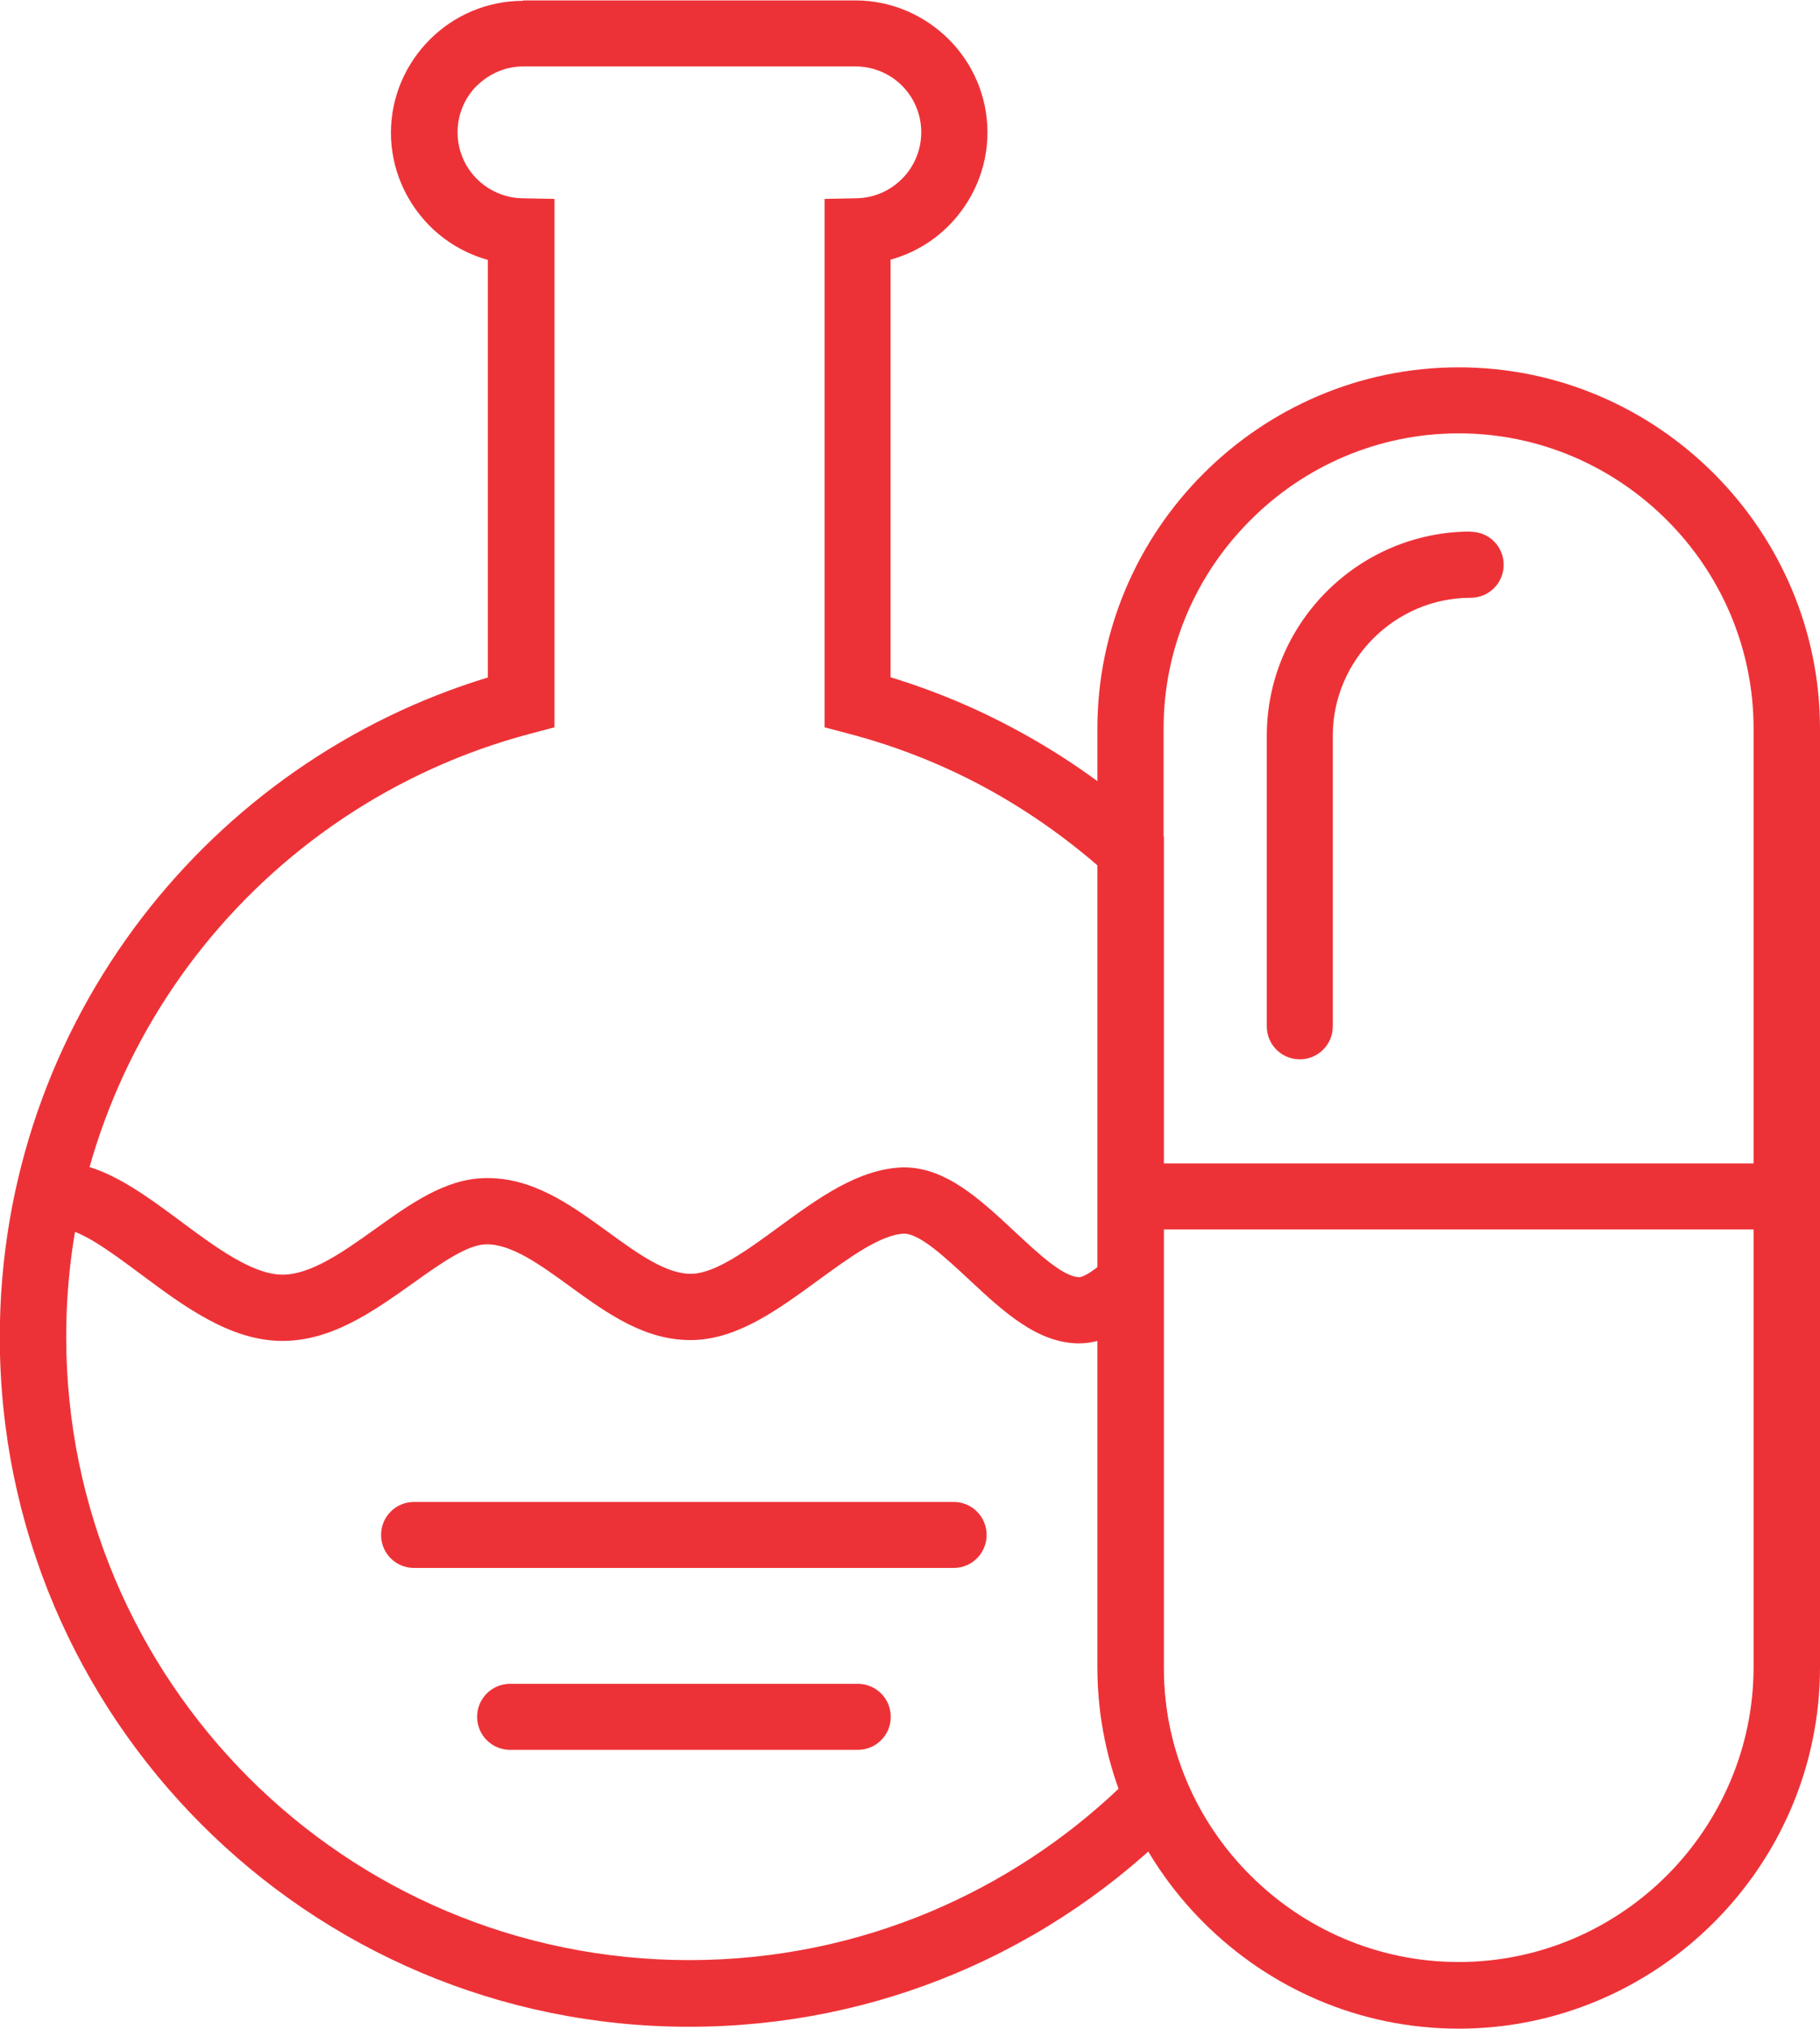
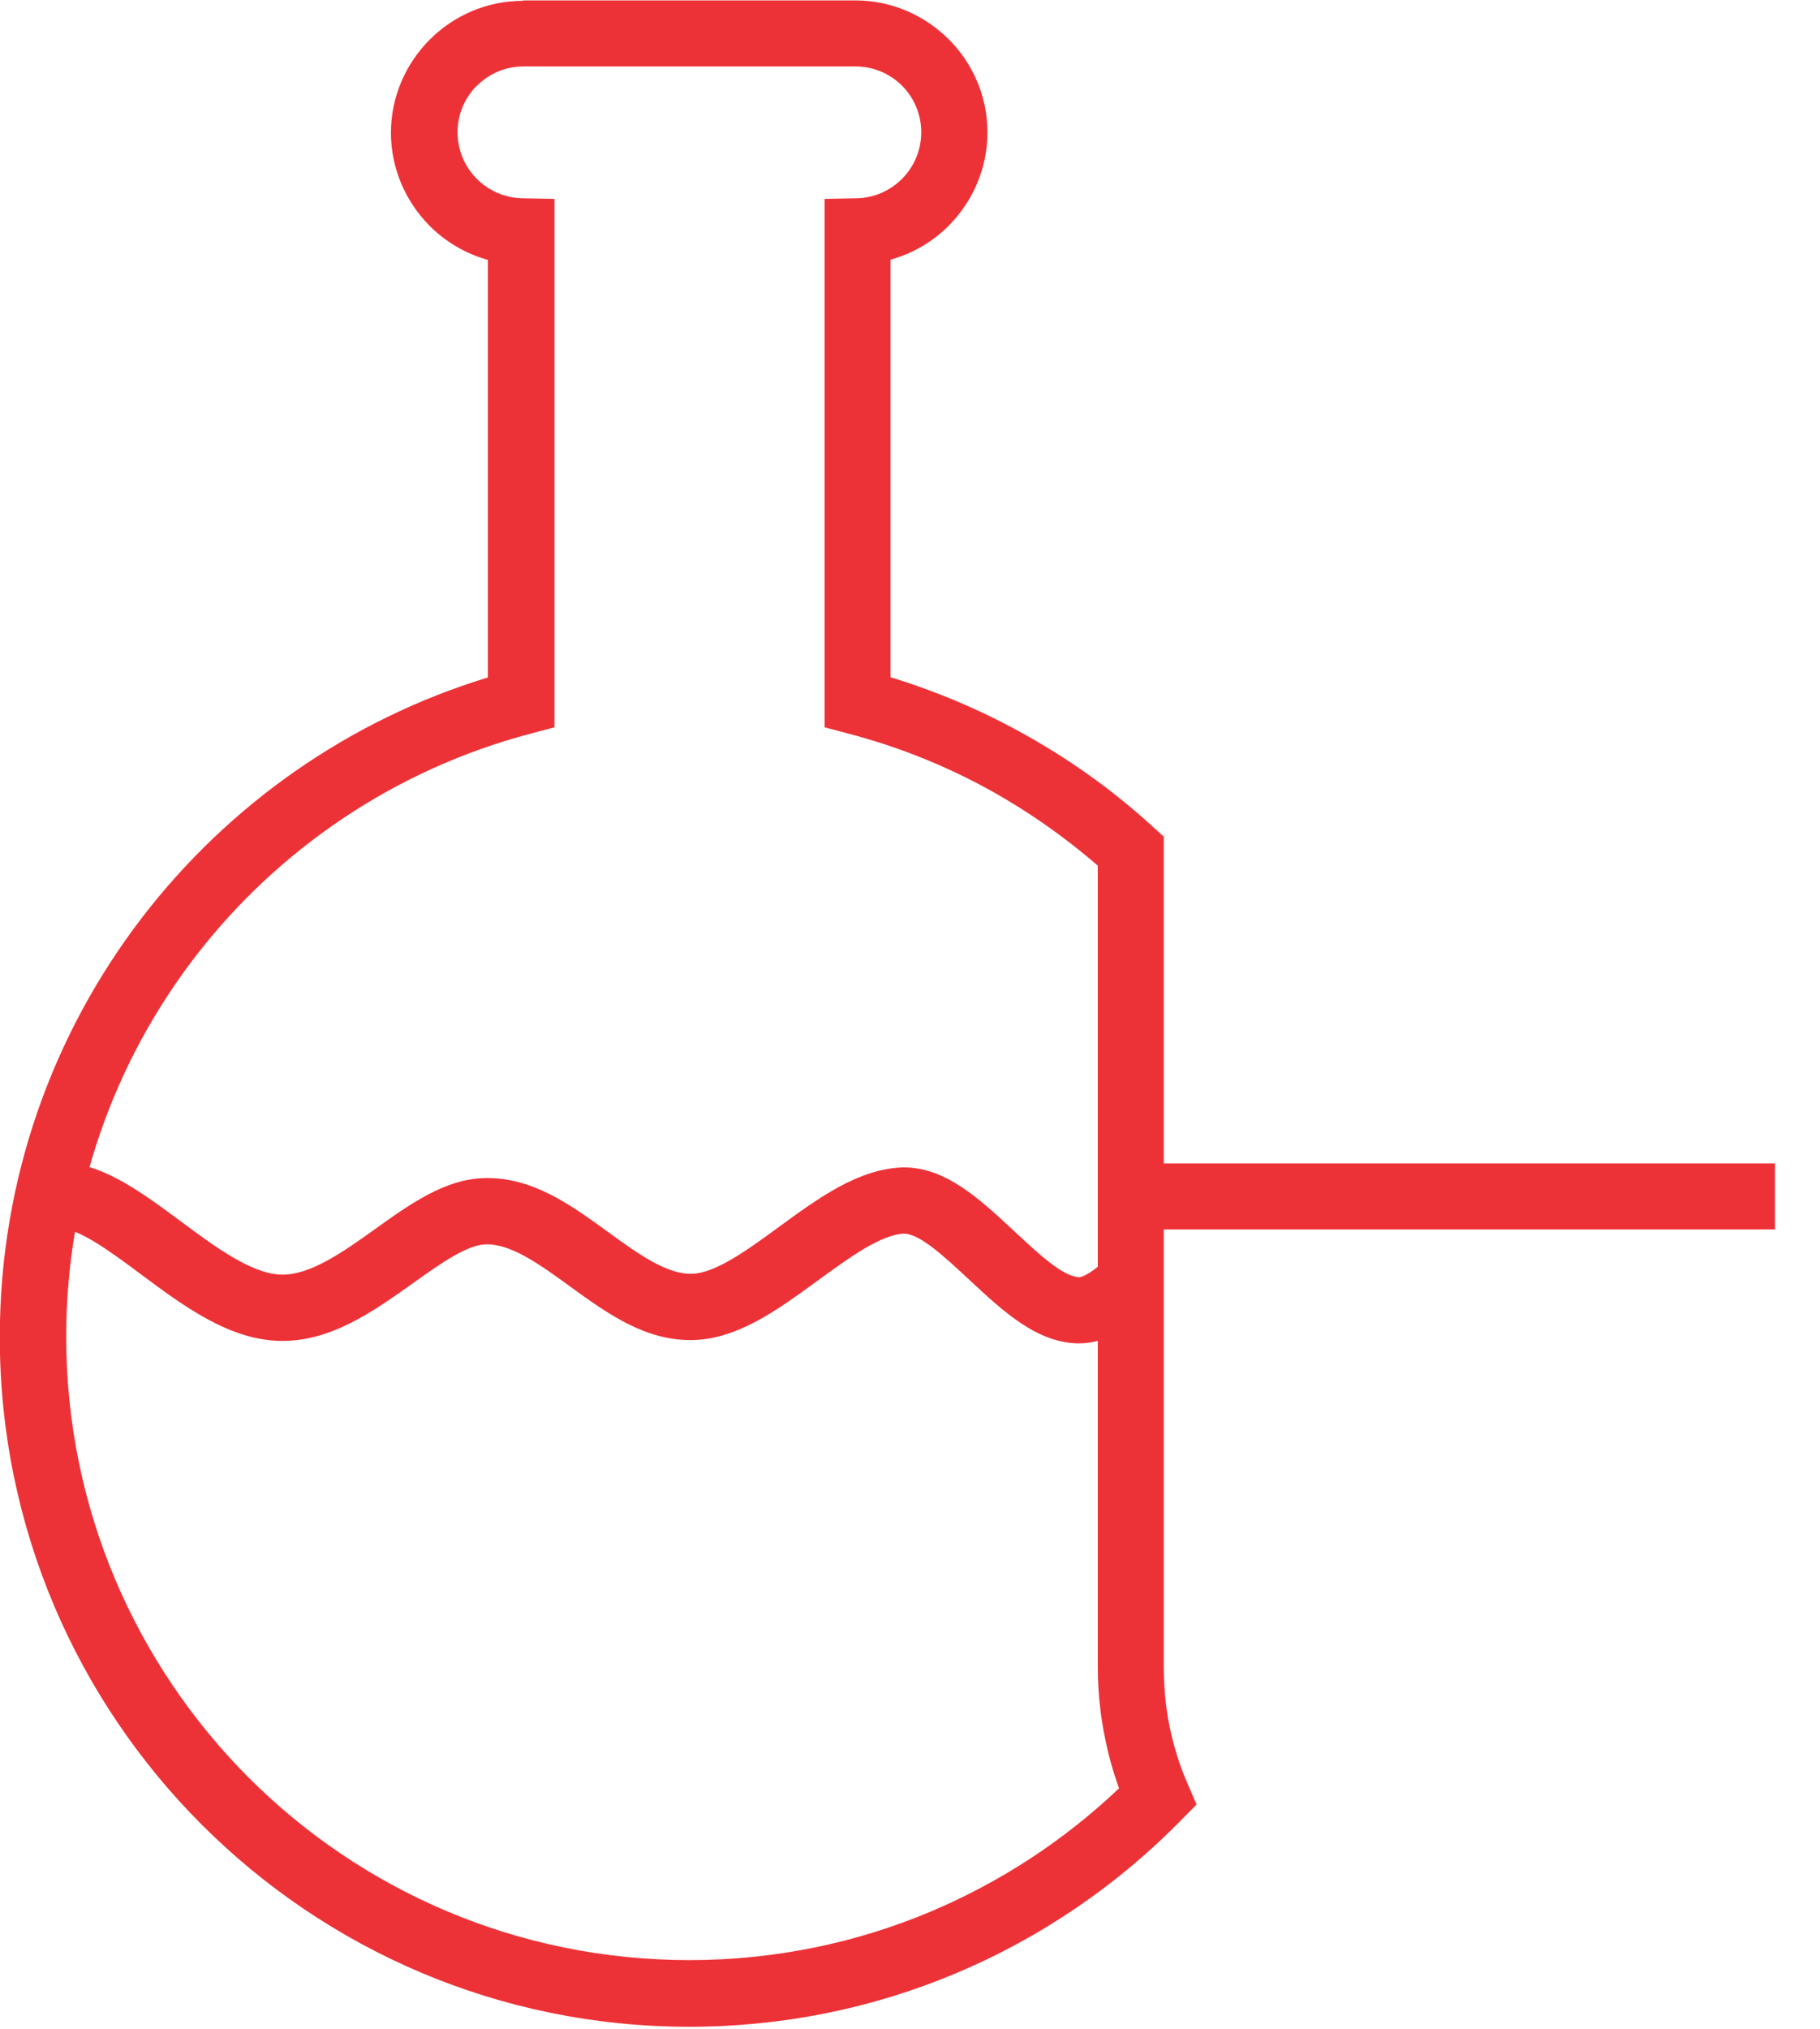
<svg xmlns="http://www.w3.org/2000/svg" xml:space="preserve" width="1.147in" height="1.278in" version="1.1" style="shape-rendering:geometricPrecision; text-rendering:geometricPrecision; image-rendering:optimizeQuality; fill-rule:evenodd; clip-rule:evenodd" viewBox="0 0 86.59 96.44">
  <defs>
    <style type="text/css">
   
    .fil0 {fill:#ED3237;fill-rule:nonzero}
   
  </style>
  </defs>
  <g id="Layer_x0020_1">
    <g id="_1841109163552">
      <path class="fil0" d="M40.7 3.14l-15.8 0c-0.86,0 -1.64,0.35 -2.21,0.92l-0.01 0c-0.56,0.56 -0.91,1.35 -0.91,2.21 0,0.85 0.34,1.63 0.89,2.19 0.56,0.57 1.33,0.93 2.17,0.95l1.55 0.03 0 25.13 -1.17 0.31c-6.42,1.7 -11.99,5.49 -15.93,10.61 -3.84,5 -6.13,11.26 -6.13,18.06 0,8.19 3.32,15.6 8.68,20.97 5.37,5.37 12.78,8.68 20.97,8.68 4.06,0 7.94,-0.82 11.46,-2.3 3.35,-1.41 6.39,-3.41 8.98,-5.87 -0.27,-0.75 -0.49,-1.52 -0.65,-2.31 -0.24,-1.14 -0.36,-2.29 -0.36,-3.46l0 -38.11c-1.62,-1.4 -3.38,-2.63 -5.26,-3.66 -2.05,-1.12 -4.25,-2 -6.57,-2.61l-1.17 -0.31 0 -25.13 1.54 -0.03c0.85,-0.02 1.62,-0.38 2.17,-0.95 0.55,-0.56 0.89,-1.34 0.89,-2.19 0,-0.86 -0.35,-1.65 -0.91,-2.21l-0.01 -0.01c-0.56,-0.56 -1.35,-0.91 -2.21,-0.91zm-15.8 -3.14l15.8 0c1.72,0 3.29,0.71 4.43,1.84l0.01 0.01c1.14,1.14 1.84,2.71 1.84,4.43 0,1.7 -0.69,3.25 -1.8,4.39 -0.76,0.78 -1.73,1.36 -2.81,1.66l0 19.86c2.13,0.65 4.17,1.51 6.09,2.56 2.32,1.26 4.47,2.79 6.39,4.55l0.52 0.47 0 39.51c0,0.99 0.1,1.94 0.28,2.84 0.2,0.94 0.48,1.85 0.86,2.71l0.42 0.97 -0.74 0.75c-3.03,3.09 -6.67,5.58 -10.72,7.28 -3.9,1.64 -8.18,2.54 -12.68,2.54 -9.06,0 -17.25,-3.67 -23.19,-9.61 -5.93,-5.93 -9.61,-14.13 -9.61,-23.19 0,-7.51 2.53,-14.44 6.79,-19.98 4.11,-5.34 9.83,-9.38 16.43,-11.39l0 -19.86c-1.08,-0.3 -2.05,-0.88 -2.81,-1.66 -1.11,-1.14 -1.8,-2.69 -1.8,-4.39 0,-1.72 0.71,-3.29 1.85,-4.43l-0 -0c1.14,-1.14 2.71,-1.84 4.43,-1.84z" />
      <path class="fil0" d="M2.7 55.26c2.02,-0.06 3.91,1.33 5.88,2.79 1.65,1.23 3.39,2.51 4.79,2.55 1.38,0.04 2.97,-1.09 4.48,-2.17 1.69,-1.21 3.31,-2.36 5.16,-2.42 2.3,-0.07 4.11,1.25 5.93,2.57 1.39,1.01 2.78,2.02 3.99,1.98 1.13,-0.04 2.63,-1.13 4.13,-2.23 1.89,-1.38 3.78,-2.76 5.89,-2.83l0.04 0c2,-0.01 3.63,1.51 5.26,3.03 1.18,1.1 2.35,2.19 3.11,2.19 0.07,-0 0.19,-0.05 0.34,-0.13 0.26,-0.14 0.54,-0.36 0.82,-0.61l2.08 2.35c-0.45,0.4 -0.92,0.76 -1.39,1.02 -0.58,0.32 -1.19,0.51 -1.84,0.52 -2,0.01 -3.63,-1.51 -5.26,-3.03 -1.16,-1.08 -2.32,-2.16 -3.08,-2.19 -1.13,0.04 -2.62,1.14 -4.12,2.23 -1.89,1.38 -3.78,2.76 -5.89,2.83 -2.29,0.07 -4.11,-1.25 -5.93,-2.57 -1.39,-1.01 -2.78,-2.02 -3.99,-1.98 -0.89,0.03 -2.14,0.91 -3.44,1.84 -1.93,1.37 -3.96,2.82 -6.39,2.75 -2.39,-0.07 -4.53,-1.65 -6.57,-3.17 -1.52,-1.13 -2.98,-2.21 -3.91,-2.18l-0.1 -3.13z" />
-       <path class="fil0" d="M19.7 74.55c-0.87,0 -1.57,-0.7 -1.57,-1.57 0,-0.87 0.7,-1.57 1.57,-1.57l25.67 0c0.87,0 1.57,0.7 1.57,1.57 0,0.87 -0.7,1.57 -1.57,1.57l-25.67 0z" />
-       <path class="fil0" d="M24.27 83.2c-0.87,0 -1.57,-0.7 -1.57,-1.57 0,-0.87 0.7,-1.57 1.57,-1.57l16.54 0c0.87,0 1.57,0.7 1.57,1.57 0,0.87 -0.7,1.57 -1.57,1.57l-16.54 0z" />
-       <path class="fil0" d="M69.4 20.59c-3.86,0 -7.37,1.58 -9.91,4.13 -2.55,2.54 -4.13,6.05 -4.13,9.91l0 44.63c0,3.86 1.58,7.37 4.13,9.91 2.54,2.54 6.05,4.12 9.91,4.12 3.86,0 7.37,-1.58 9.91,-4.12 2.54,-2.55 4.12,-6.06 4.12,-9.91l0 -44.63c0,-3.86 -1.58,-7.37 -4.12,-9.91 -2.55,-2.55 -6.05,-4.13 -9.91,-4.13zm-0 -3.14c4.73,0 9.02,1.93 12.14,5.05 3.11,3.11 5.05,7.41 5.05,12.14l0 44.63c0,4.73 -1.93,9.02 -5.05,12.14 -3.11,3.11 -7.41,5.05 -12.14,5.05 -4.73,0 -9.02,-1.93 -12.14,-5.05 -3.11,-3.11 -5.05,-7.41 -5.05,-12.14l0 -44.63c0,-4.73 1.93,-9.02 5.05,-12.14 3.11,-3.11 7.41,-5.05 12.14,-5.05z" />
-       <path class="fil0" d="M69.97 25.27c0.87,0 1.57,0.7 1.57,1.57 0,0.87 -0.7,1.57 -1.57,1.57 -1.8,0 -3.44,0.74 -4.63,1.93 -1.19,1.19 -1.93,2.83 -1.93,4.63l0 13.82c0,0.87 -0.7,1.57 -1.57,1.57 -0.87,0 -1.57,-0.7 -1.57,-1.57l0 -13.82c0,-2.67 1.09,-5.1 2.85,-6.86 1.76,-1.76 4.19,-2.85 6.86,-2.85z" />
      <polygon class="fil0" points="54.33,55.31 84.45,55.31 84.45,58.45 54.33,58.45 " />
    </g>
  </g>
</svg>